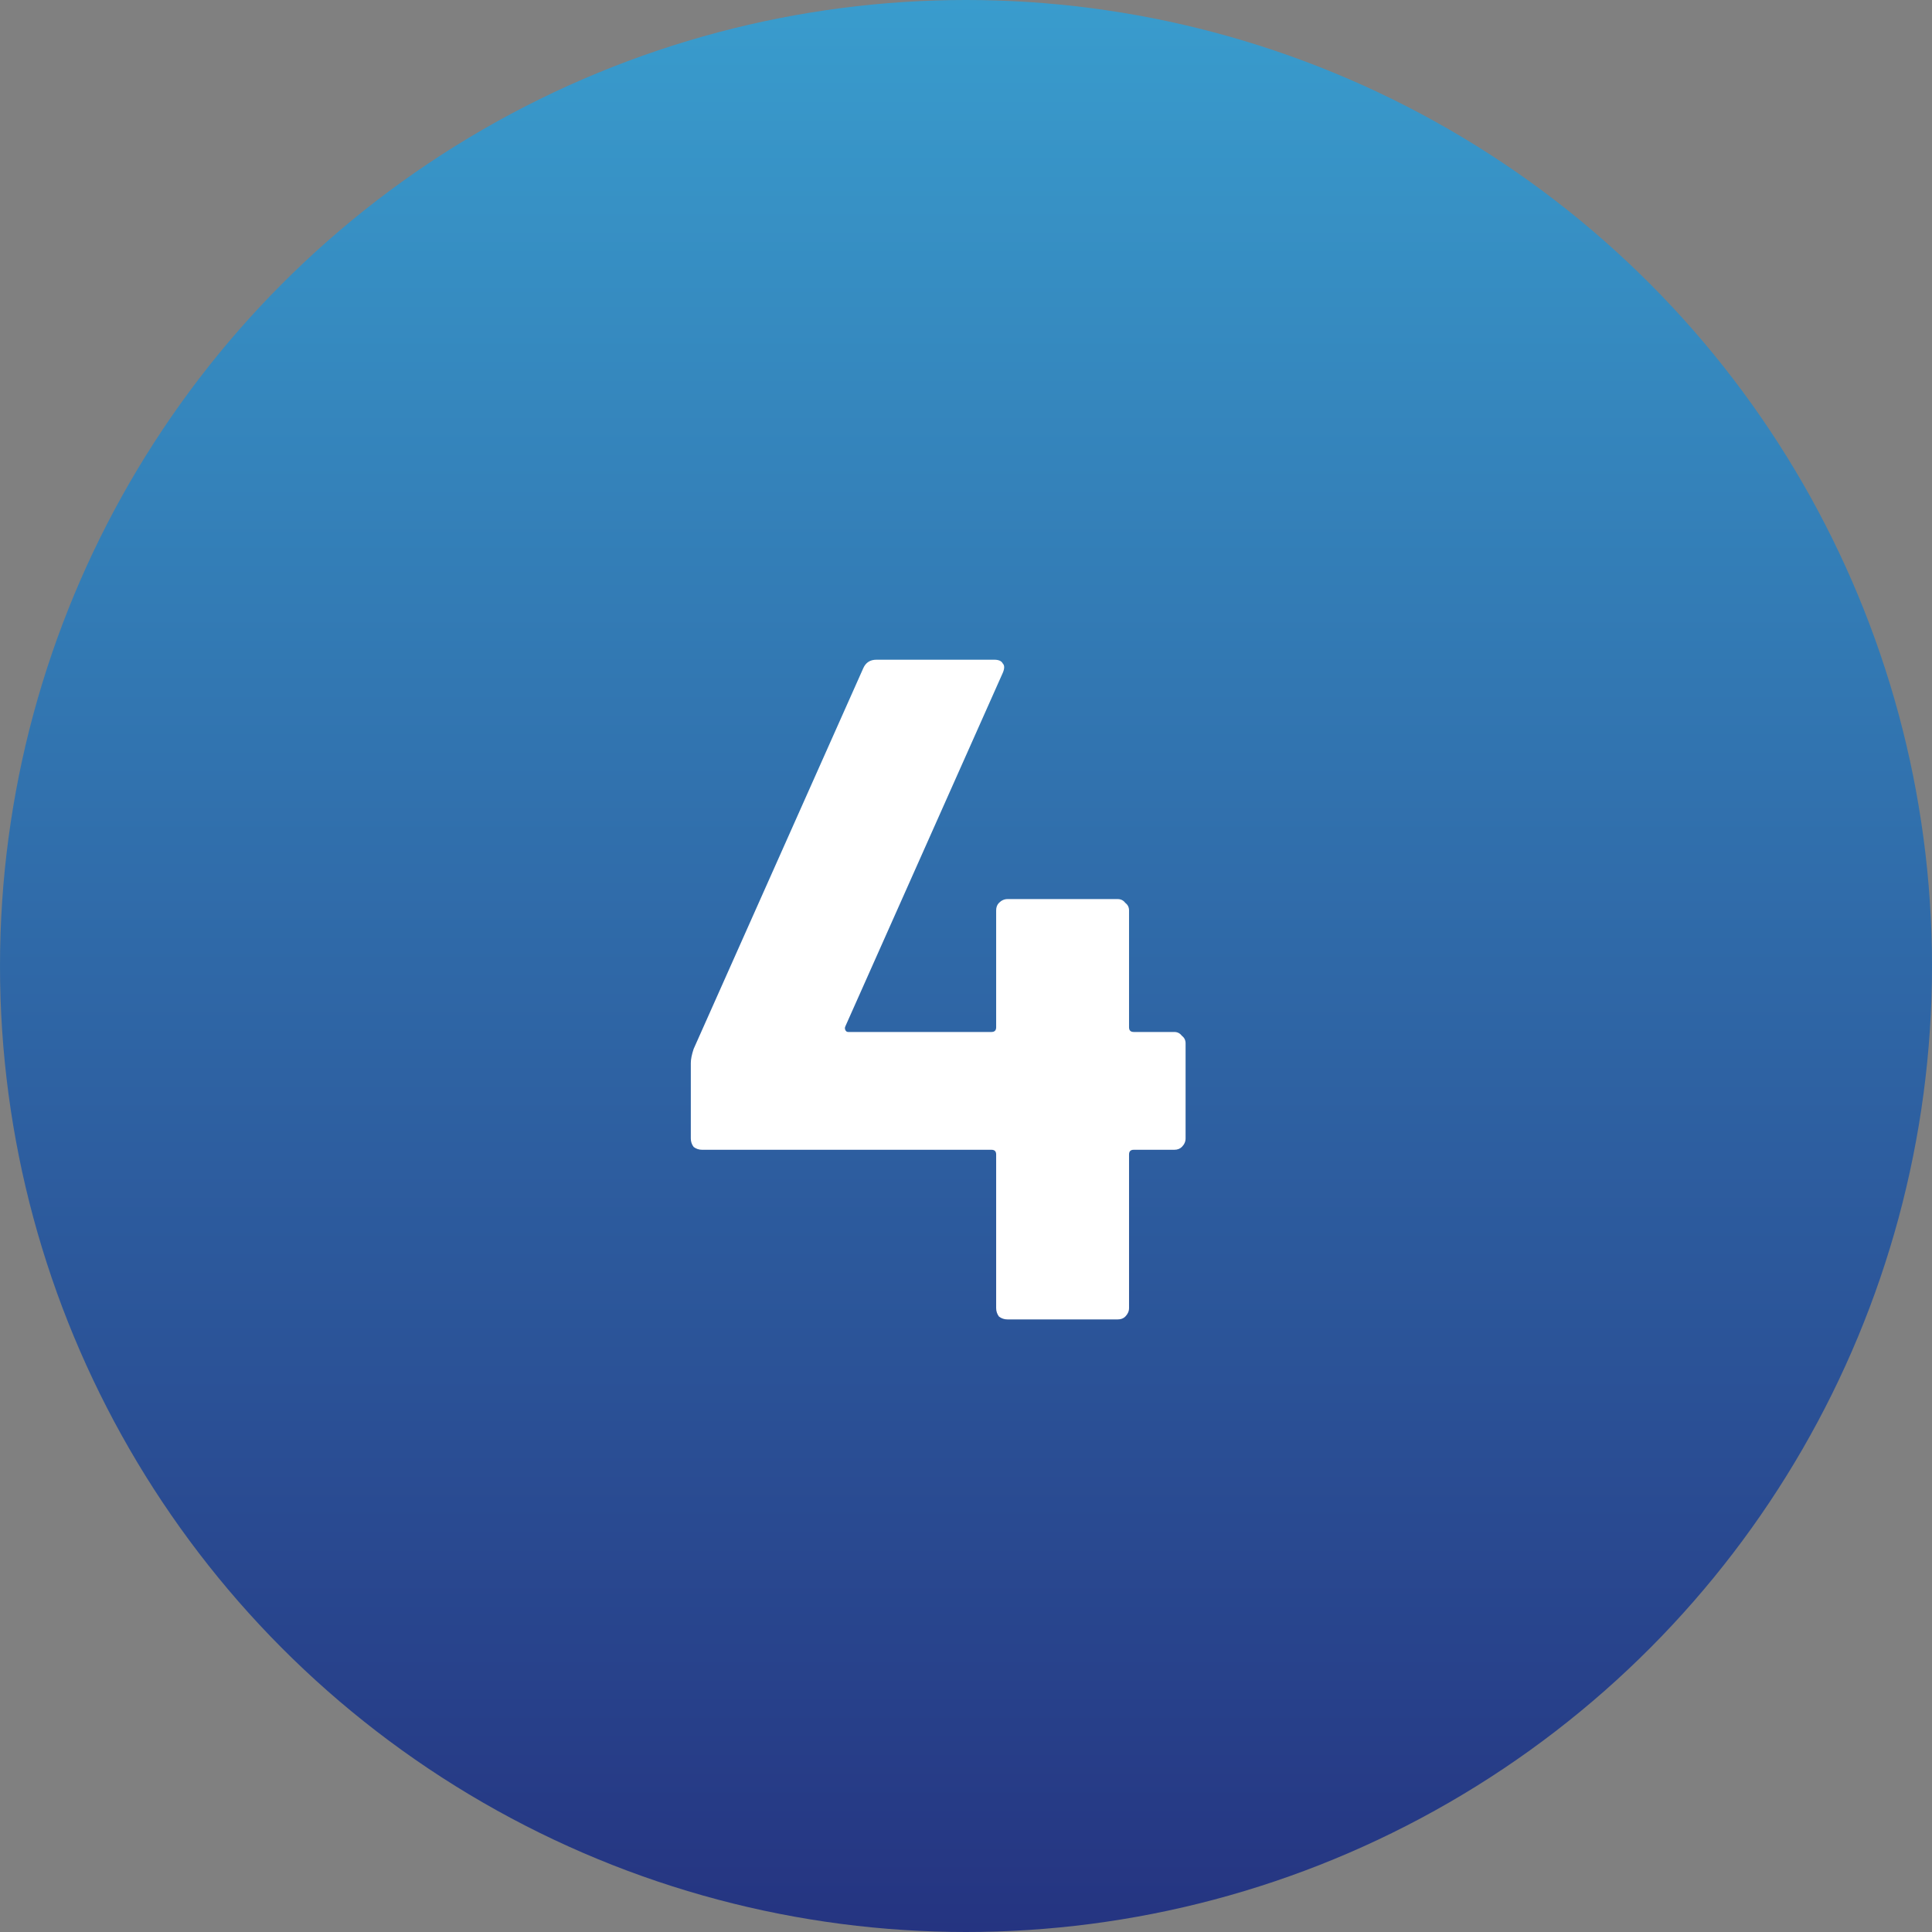
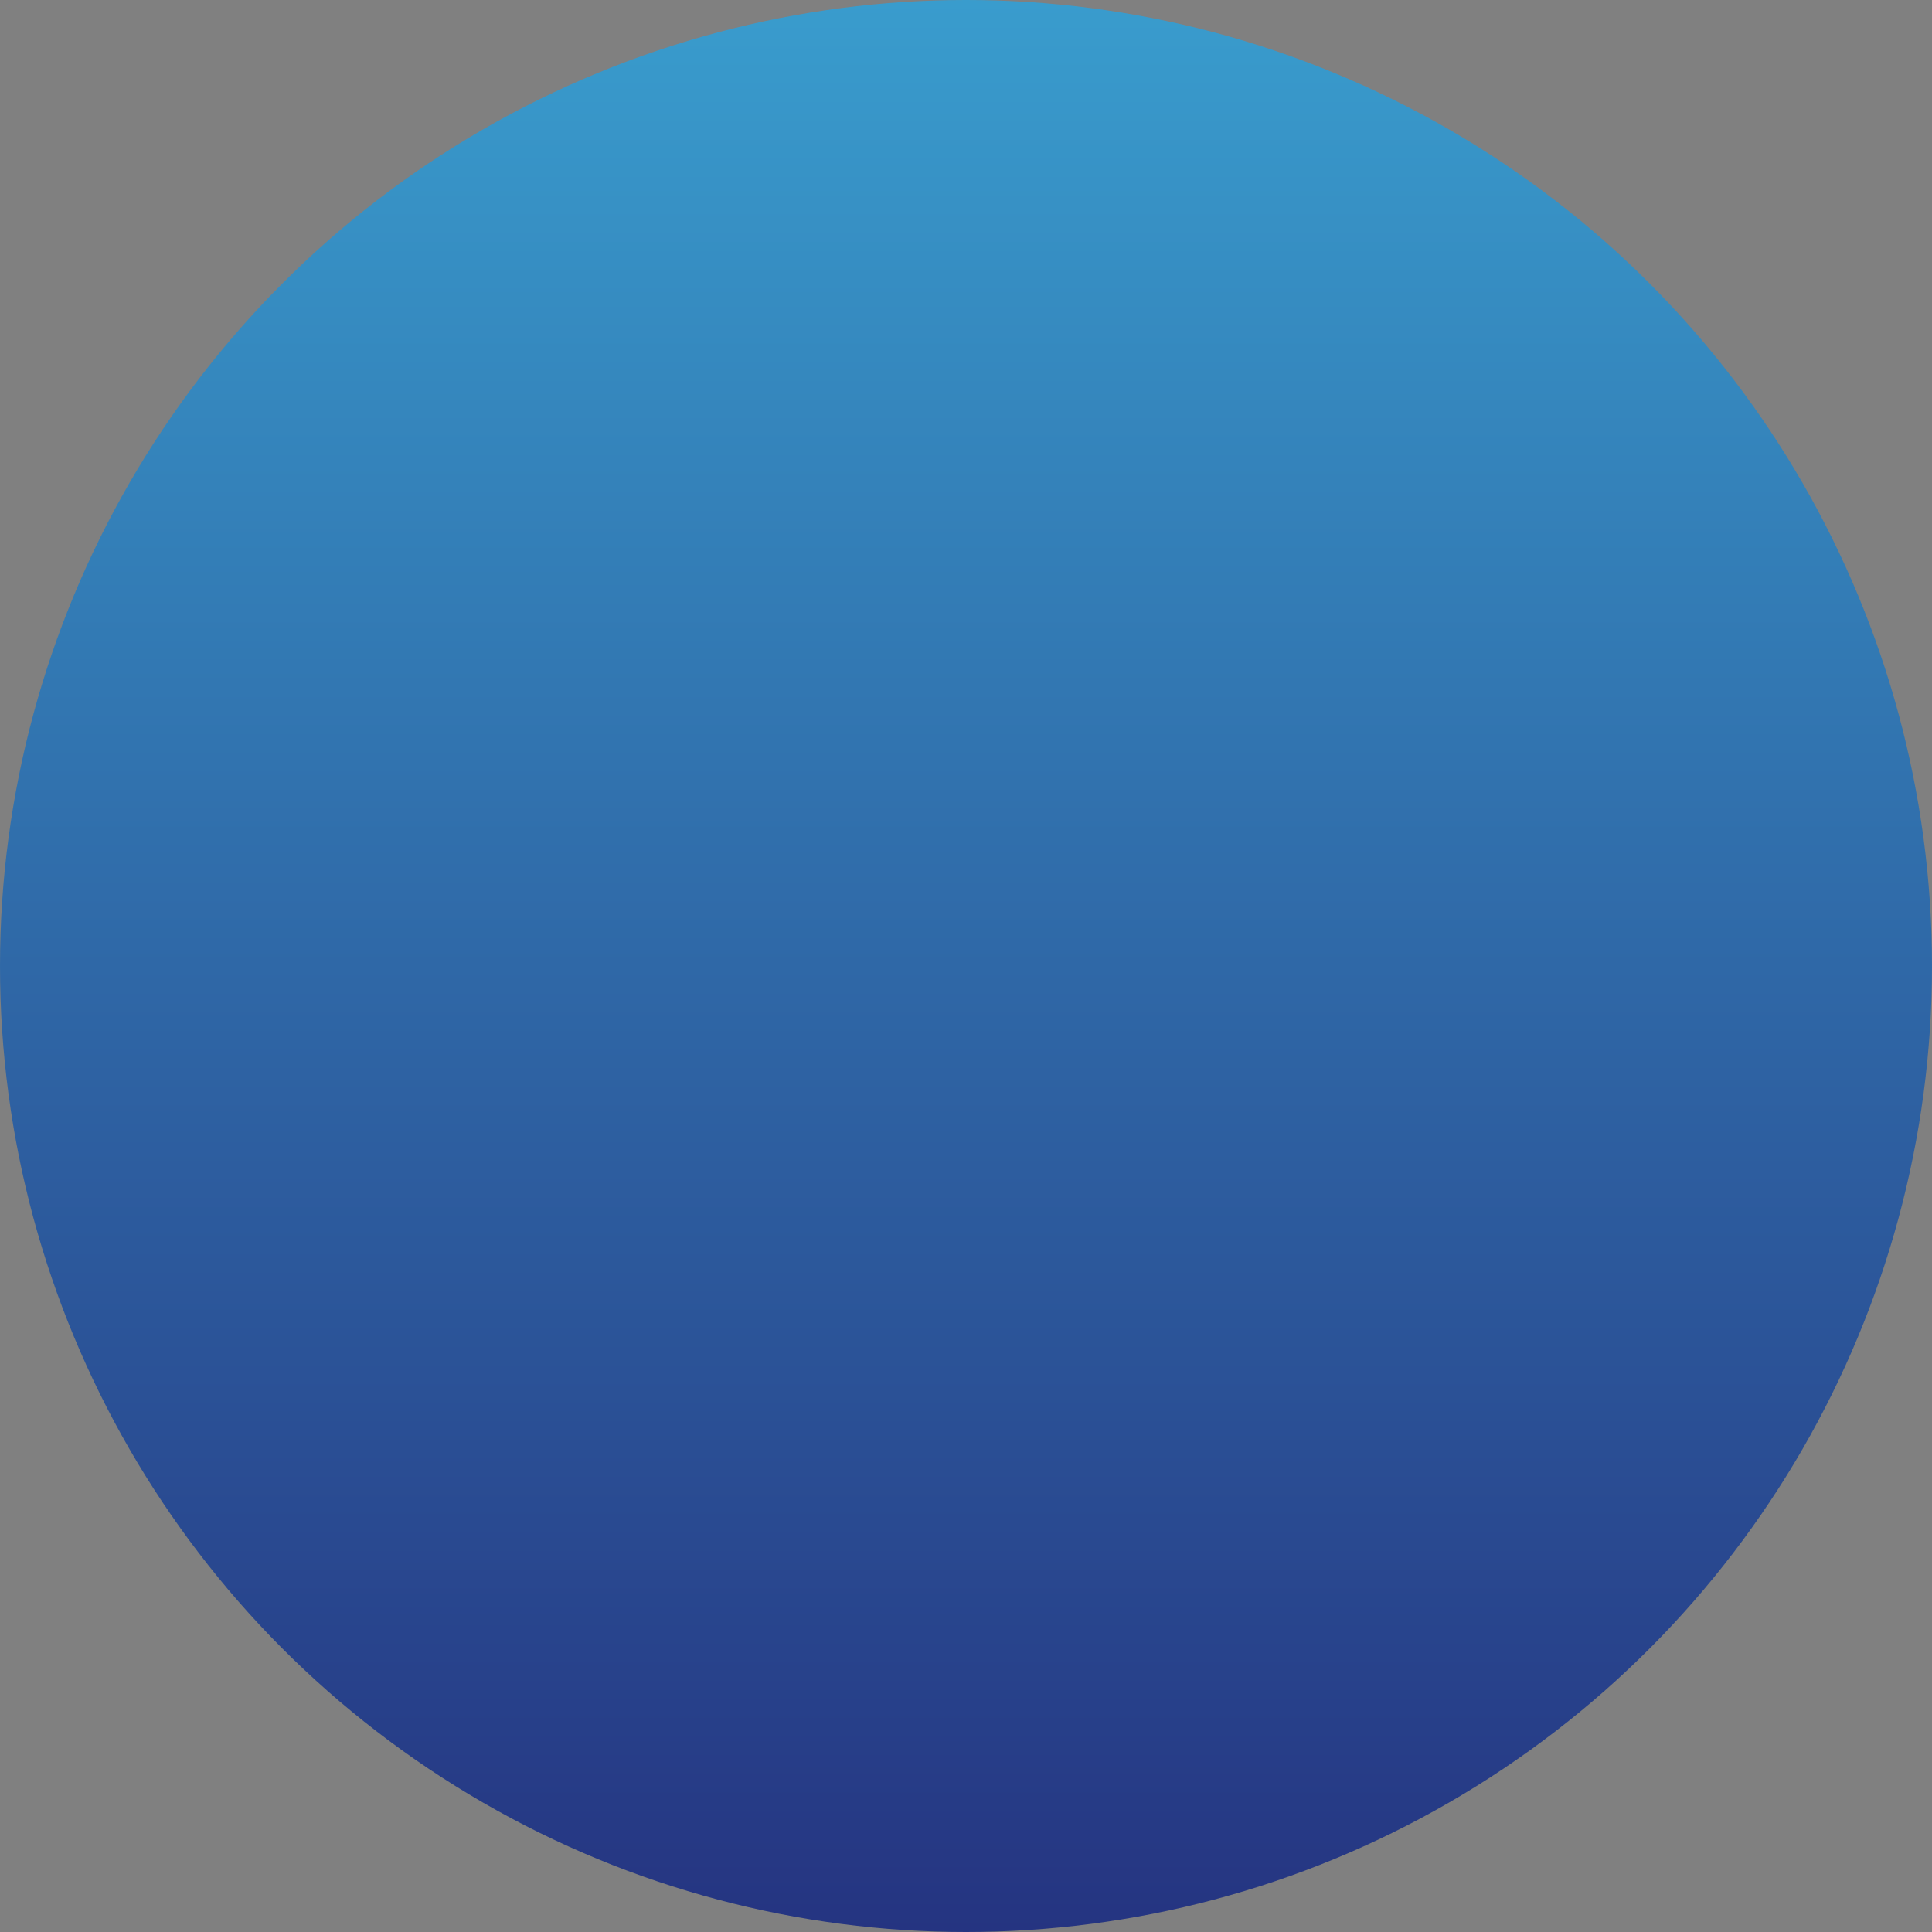
<svg xmlns="http://www.w3.org/2000/svg" width="41" height="41" viewBox="0 0 41 41" fill="none">
  <rect x="0" y="0" width="41" height="41" fill="#808080" stroke="none" />
  <circle cx="20.5" cy="20.5" r="20.5" fill="url(#paint0_linear_0_696)" />
-   <path d="M24.92 21.9C24.986 21.9 25.04 21.927 25.08 21.98C25.133 22.02 25.16 22.073 25.16 22.14V24.16C25.16 24.227 25.133 24.287 25.08 24.34C25.04 24.38 24.986 24.4 24.92 24.4H24.06C23.993 24.4 23.96 24.433 23.96 24.5V27.76C23.96 27.827 23.933 27.887 23.88 27.94C23.84 27.98 23.787 28 23.72 28H21.38C21.313 28 21.253 27.98 21.2 27.94C21.16 27.887 21.14 27.827 21.14 27.76V24.5C21.14 24.433 21.107 24.4 21.04 24.4H14.9C14.833 24.4 14.773 24.38 14.72 24.34C14.68 24.287 14.66 24.227 14.66 24.16V22.56C14.66 22.48 14.68 22.38 14.72 22.26L18.32 14.18C18.373 14.06 18.466 14 18.6 14H21.1C21.193 14 21.253 14.027 21.28 14.08C21.32 14.12 21.32 14.187 21.28 14.28L17.94 21.78C17.927 21.807 17.927 21.833 17.94 21.86C17.953 21.887 17.973 21.9 18 21.9H21.04C21.107 21.9 21.14 21.867 21.14 21.8V19.32C21.14 19.253 21.16 19.2 21.2 19.16C21.253 19.107 21.313 19.08 21.38 19.08H23.72C23.787 19.08 23.84 19.107 23.88 19.16C23.933 19.2 23.96 19.253 23.96 19.32V21.8C23.96 21.867 23.993 21.9 24.06 21.9H24.92Z" fill="white" />
  <defs>
    <linearGradient id="paint0_linear_0_696" x1="20.5" y1="0" x2="20.5" y2="41" gradientUnits="userSpaceOnUse">
      <stop stop-color="#399CCD" />
      <stop offset="1" stop-color="#253481" />
    </linearGradient>
  </defs>
</svg>